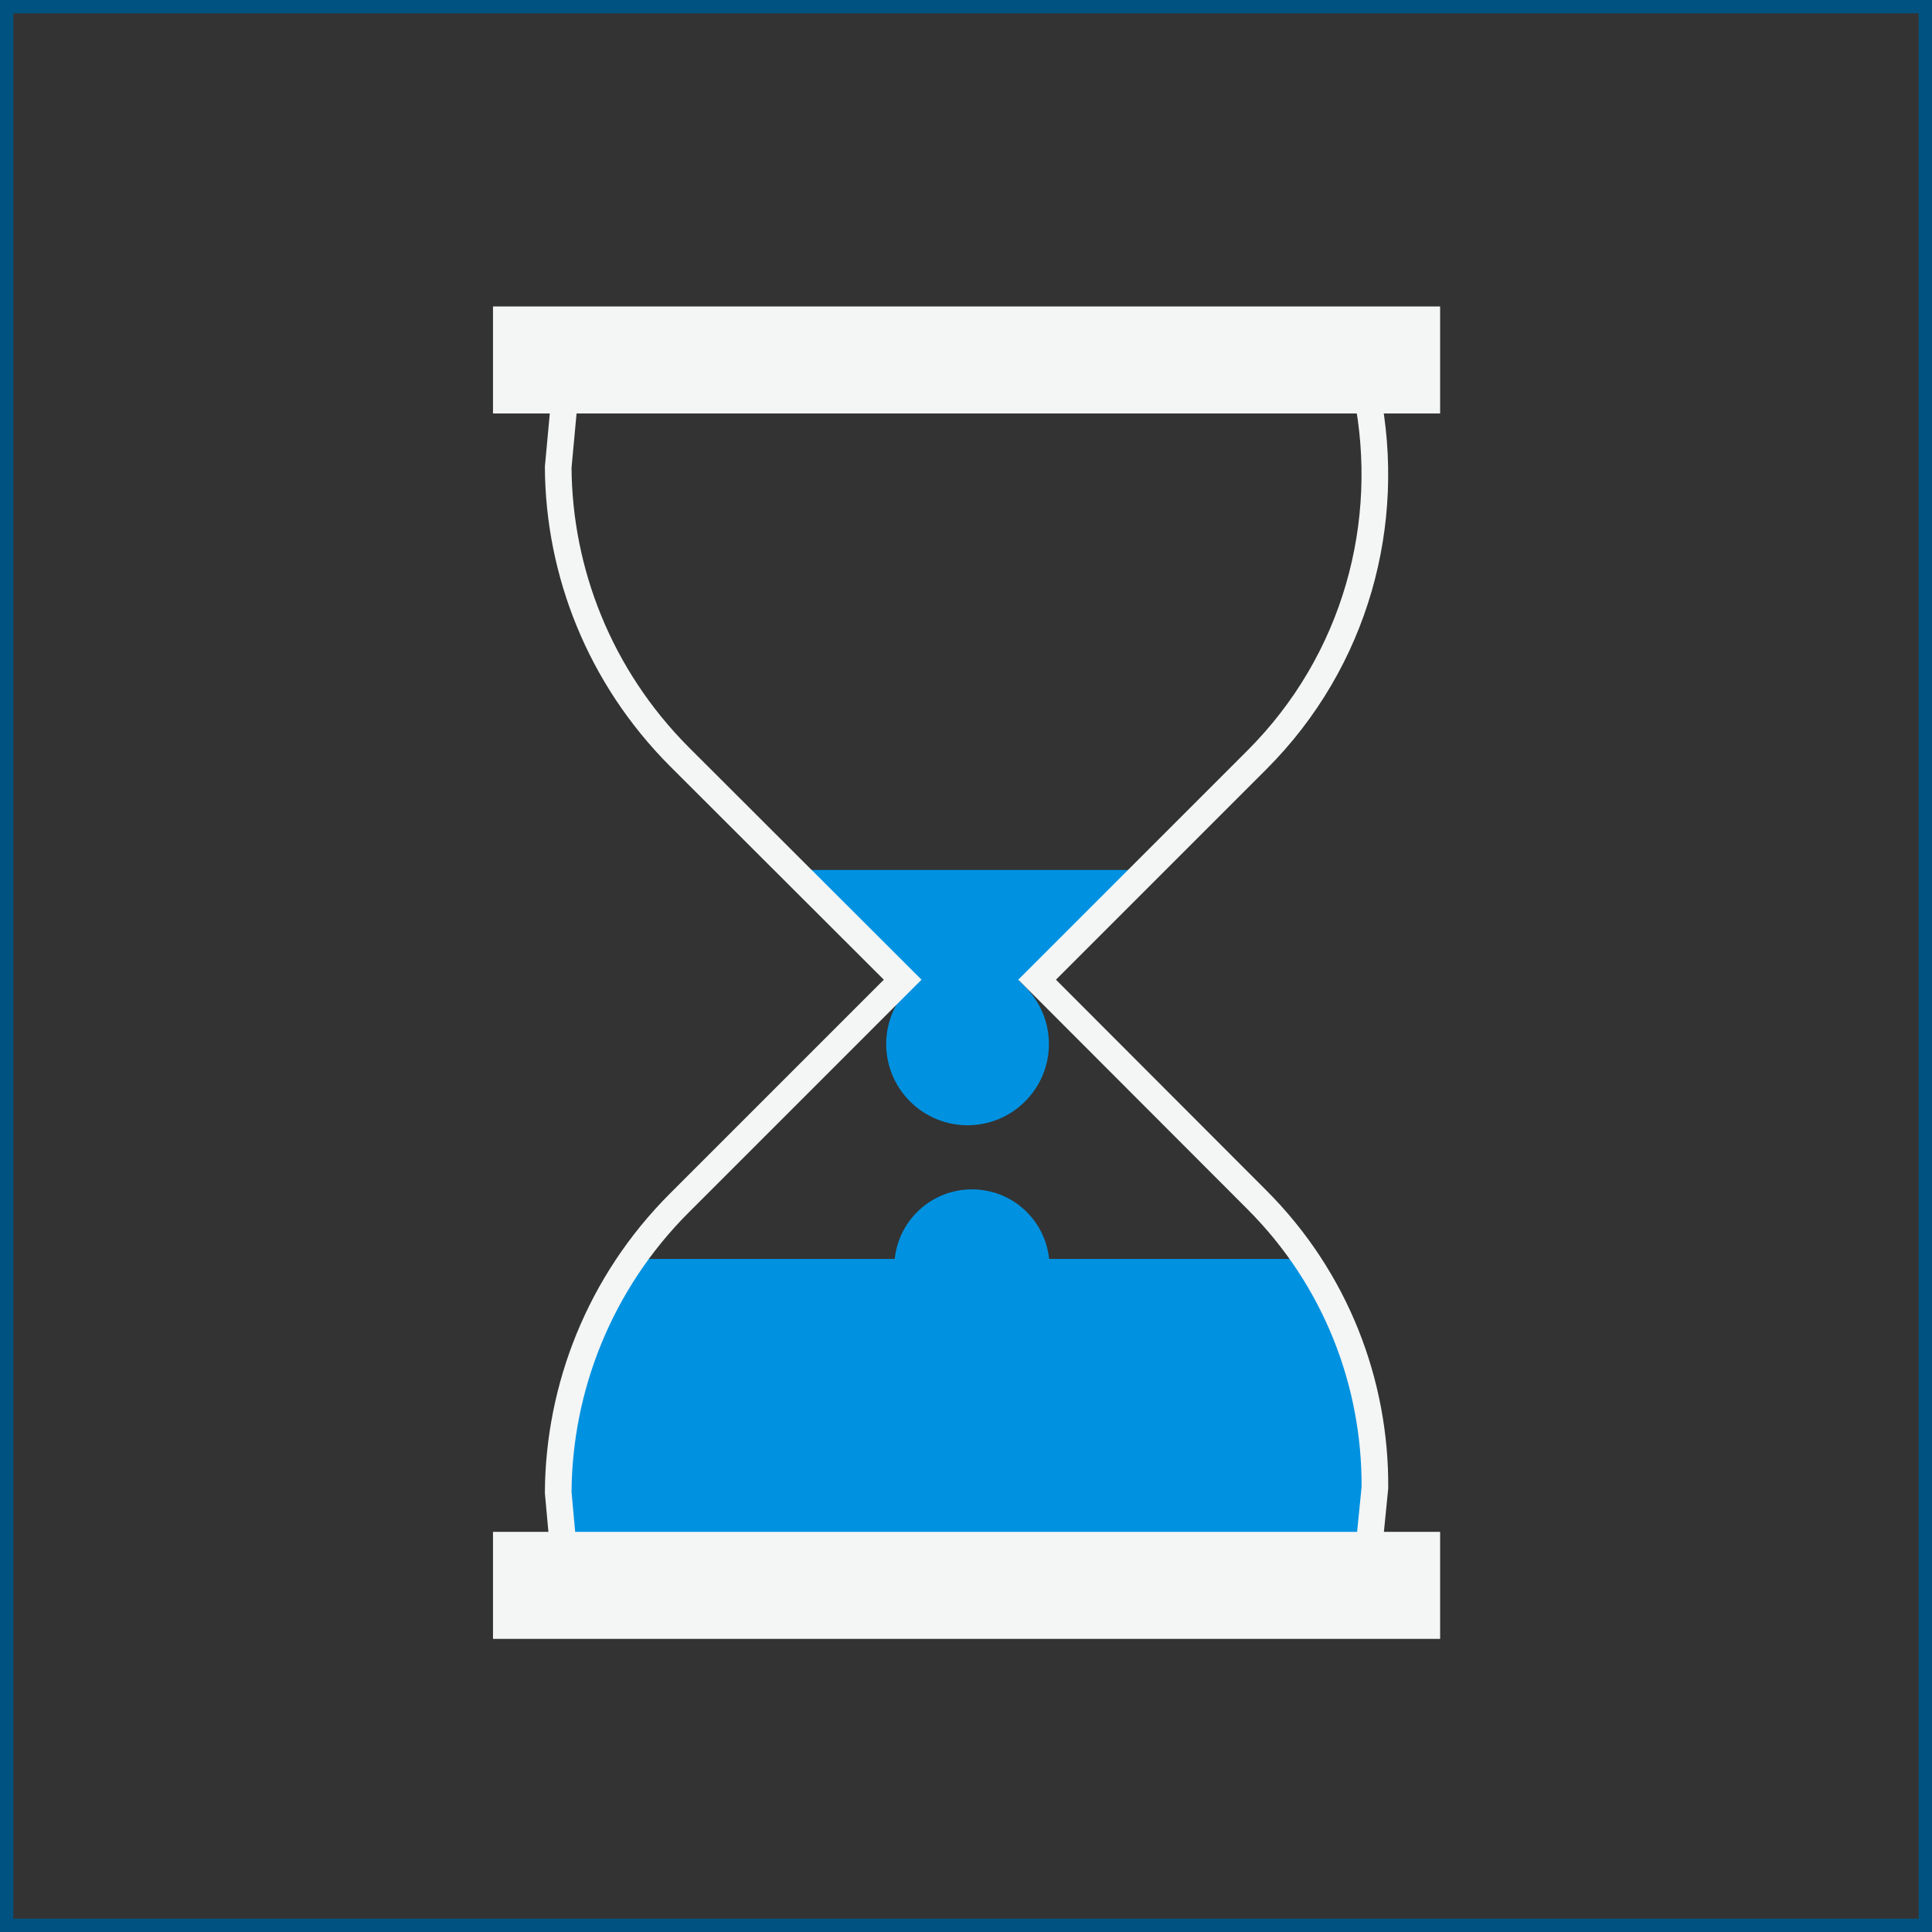
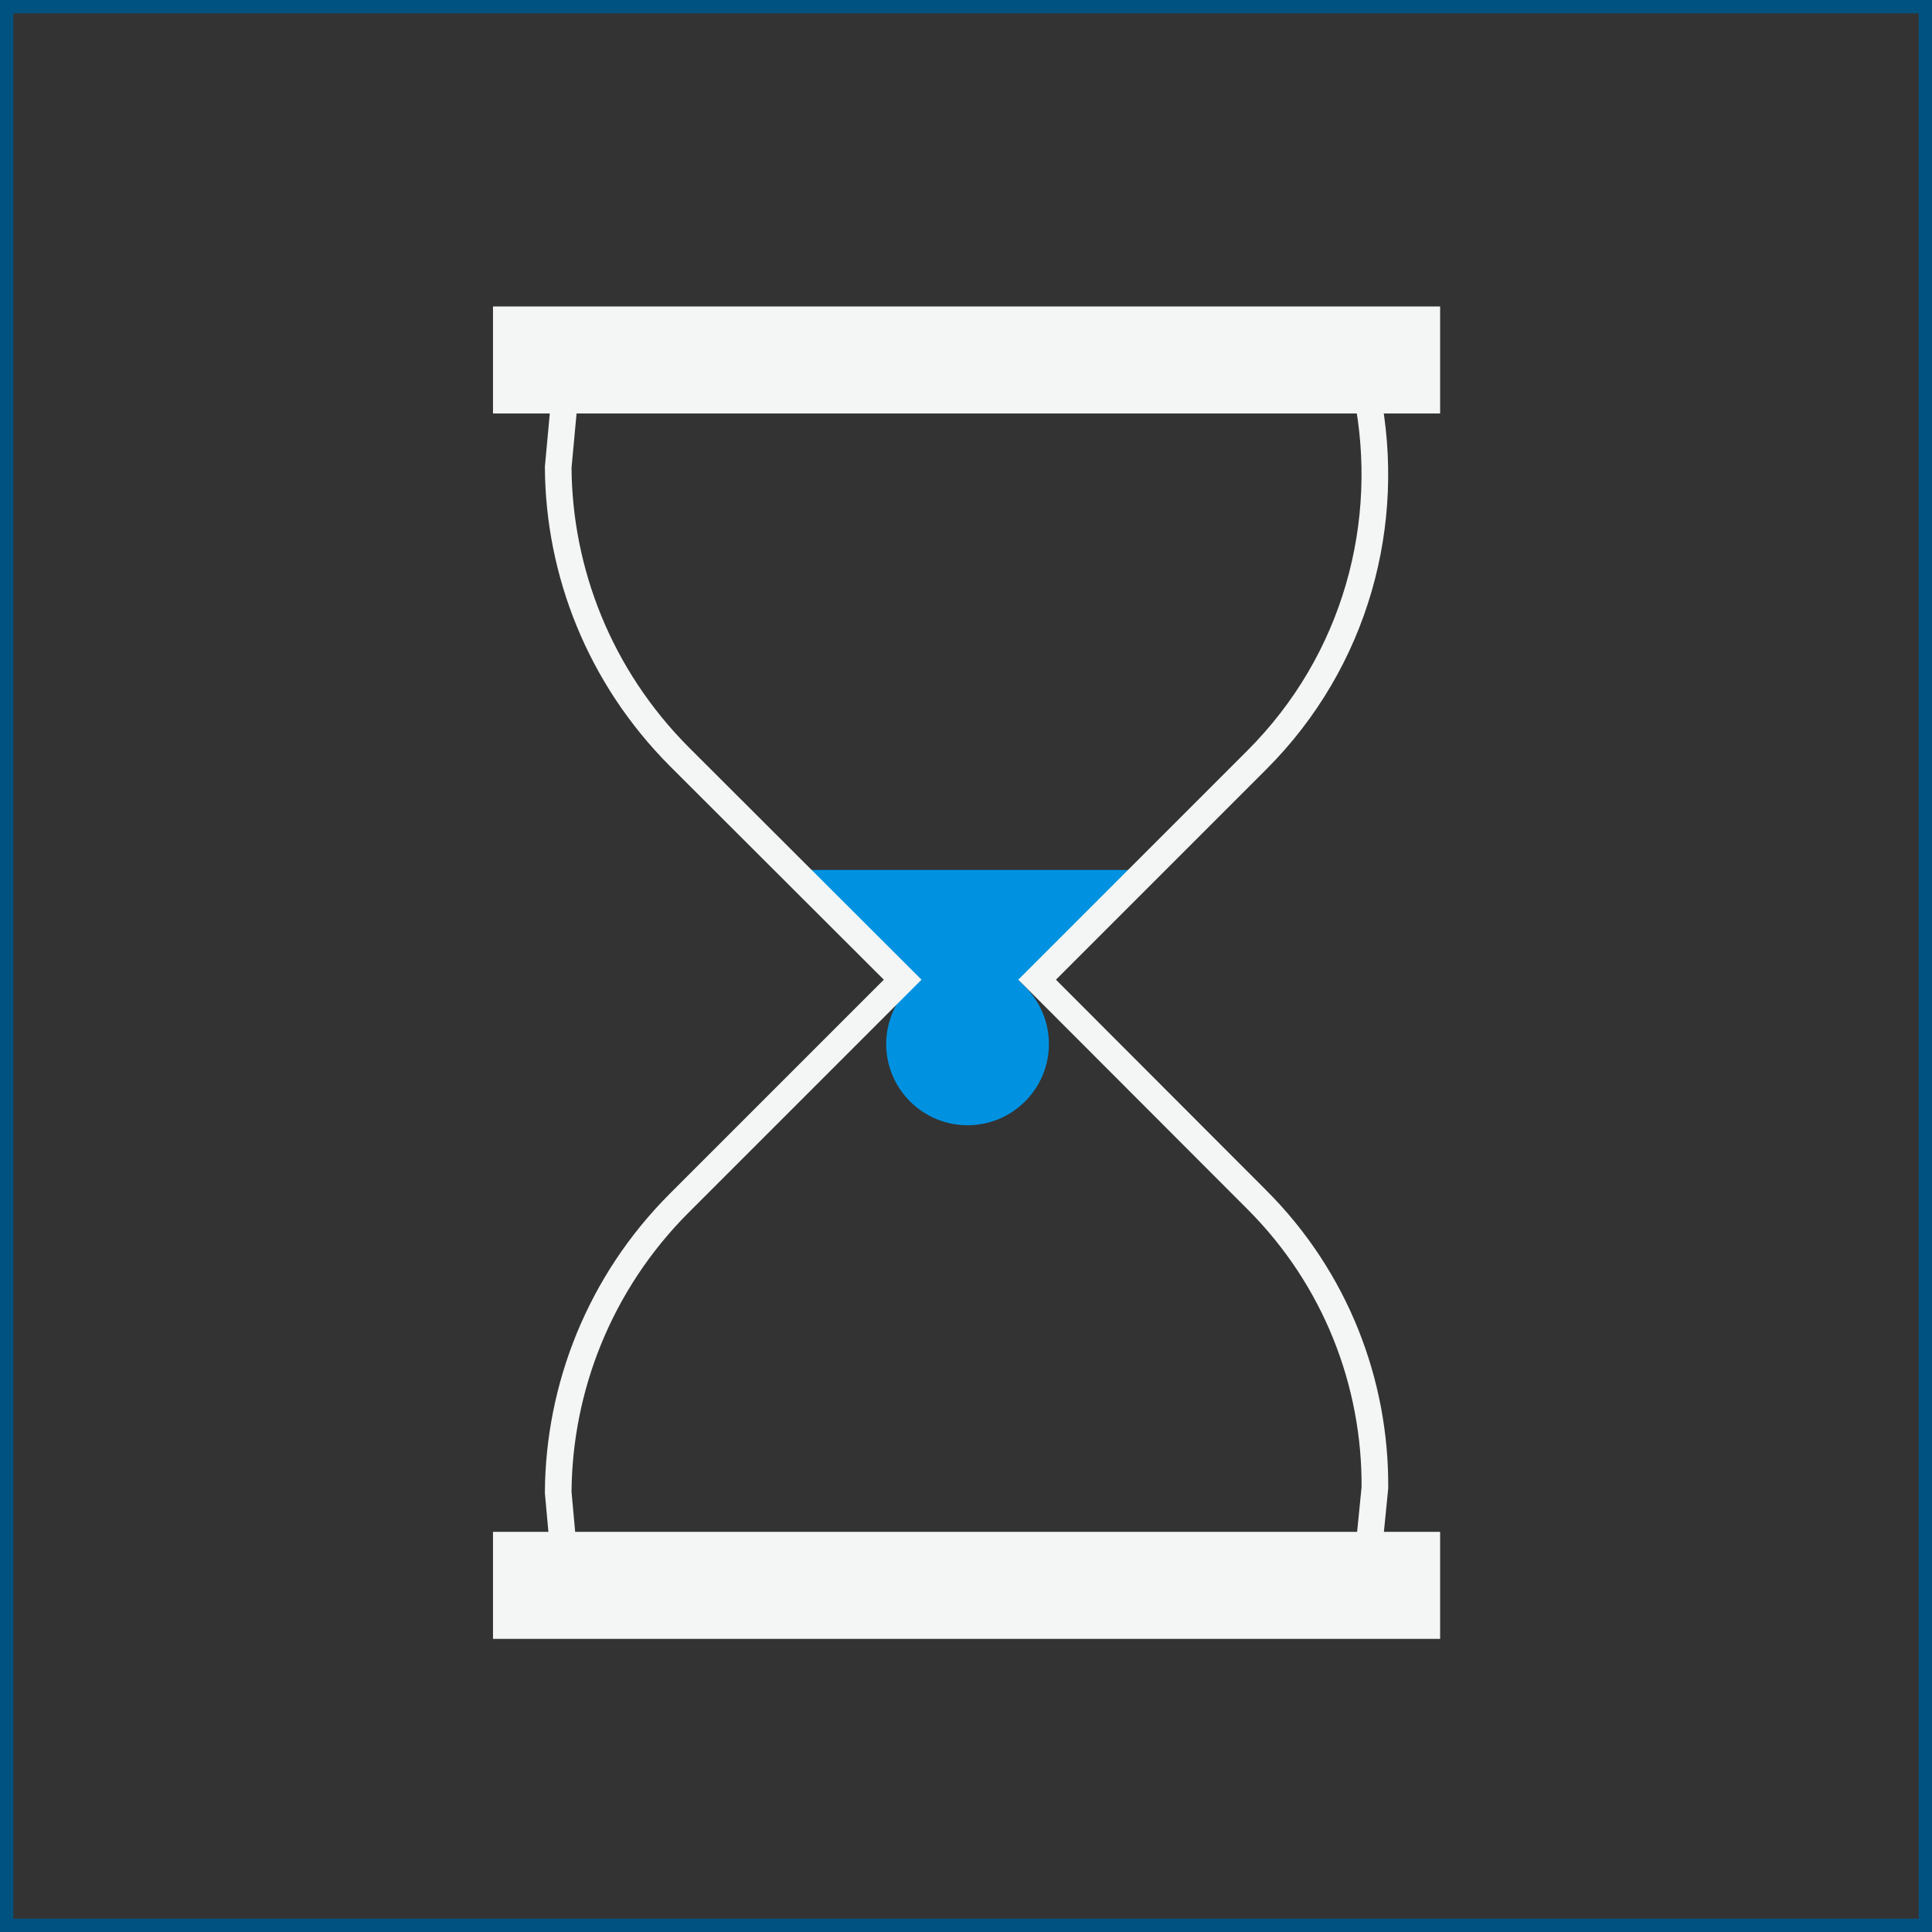
<svg xmlns="http://www.w3.org/2000/svg" width="145" height="145" viewBox="0 0 145 145" fill="none">
  <rect x="0" y="0" width="145" height="145" fill="#333333" stroke="none" />
  <rect x="0.5" y="0.5" width="144" height="144" stroke="#005380" />
-   <path fill-rule="evenodd" clip-rule="evenodd" d="M78.736 94.486H98.922C104.097 107.584 103.884 109.467 103.5 112.863C103.407 113.684 103.304 114.593 103.265 115.771H42.17C42.278 114.354 42.148 113.267 42.019 112.19C41.637 108.993 41.264 105.882 47.14 94.486H67.151C67.452 91.555 69.933 89.265 72.943 89.265C75.976 89.265 78.437 91.555 78.736 94.486Z" fill="#0092E1" />
  <path fill-rule="evenodd" clip-rule="evenodd" d="M59.289 65.294H86.397C83.159 68.431 79.494 72.171 77.963 73.577H76.482L76.934 74.054C79.319 76.439 79.319 80.279 76.934 82.663C74.55 85.048 70.684 85.048 68.3 82.663C65.915 80.279 65.915 76.439 68.3 74.054L68.776 73.577H67.622C65.212 72.749 66.266 71.167 59.289 65.294Z" fill="#0092E1" />
  <path d="M42.421 29.375H102.536L102.586 29.551C104.519 39.214 101.783 49.581 94.328 57.036L77.837 73.527L94.328 90.043C100.277 95.991 103.239 103.823 103.189 111.654L102.687 116.699H42.32L41.894 112.005C41.944 104.174 44.981 96.293 50.98 90.294L67.747 73.527L50.98 56.785C44.981 50.761 41.944 42.904 41.894 35.073L42.421 29.375Z" stroke="#F4F5F5" stroke-width="2" stroke-miterlimit="8" />
  <path fill-rule="evenodd" clip-rule="evenodd" d="M37 114.968V123H108.084V114.968H37Z" fill="#F4F5F5" />
  <path fill-rule="evenodd" clip-rule="evenodd" d="M37 23V31.032H108.084V23H37Z" fill="#F4F5F5" />
</svg>